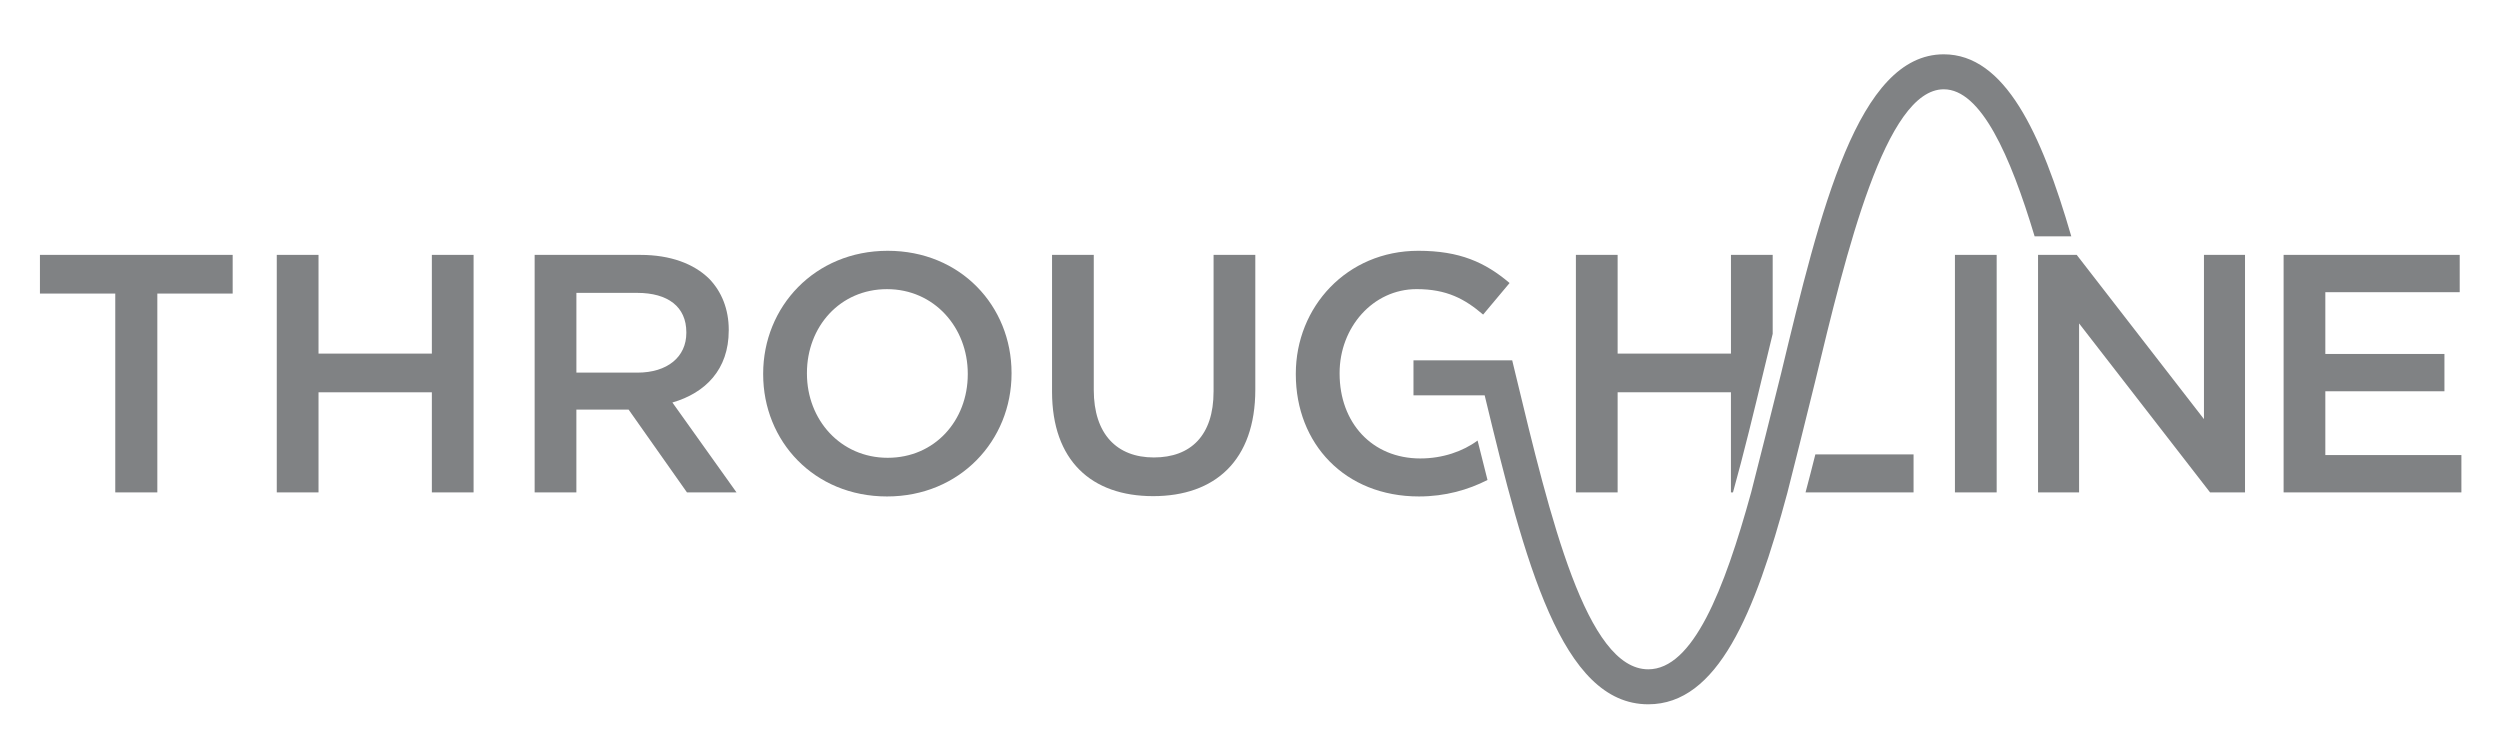
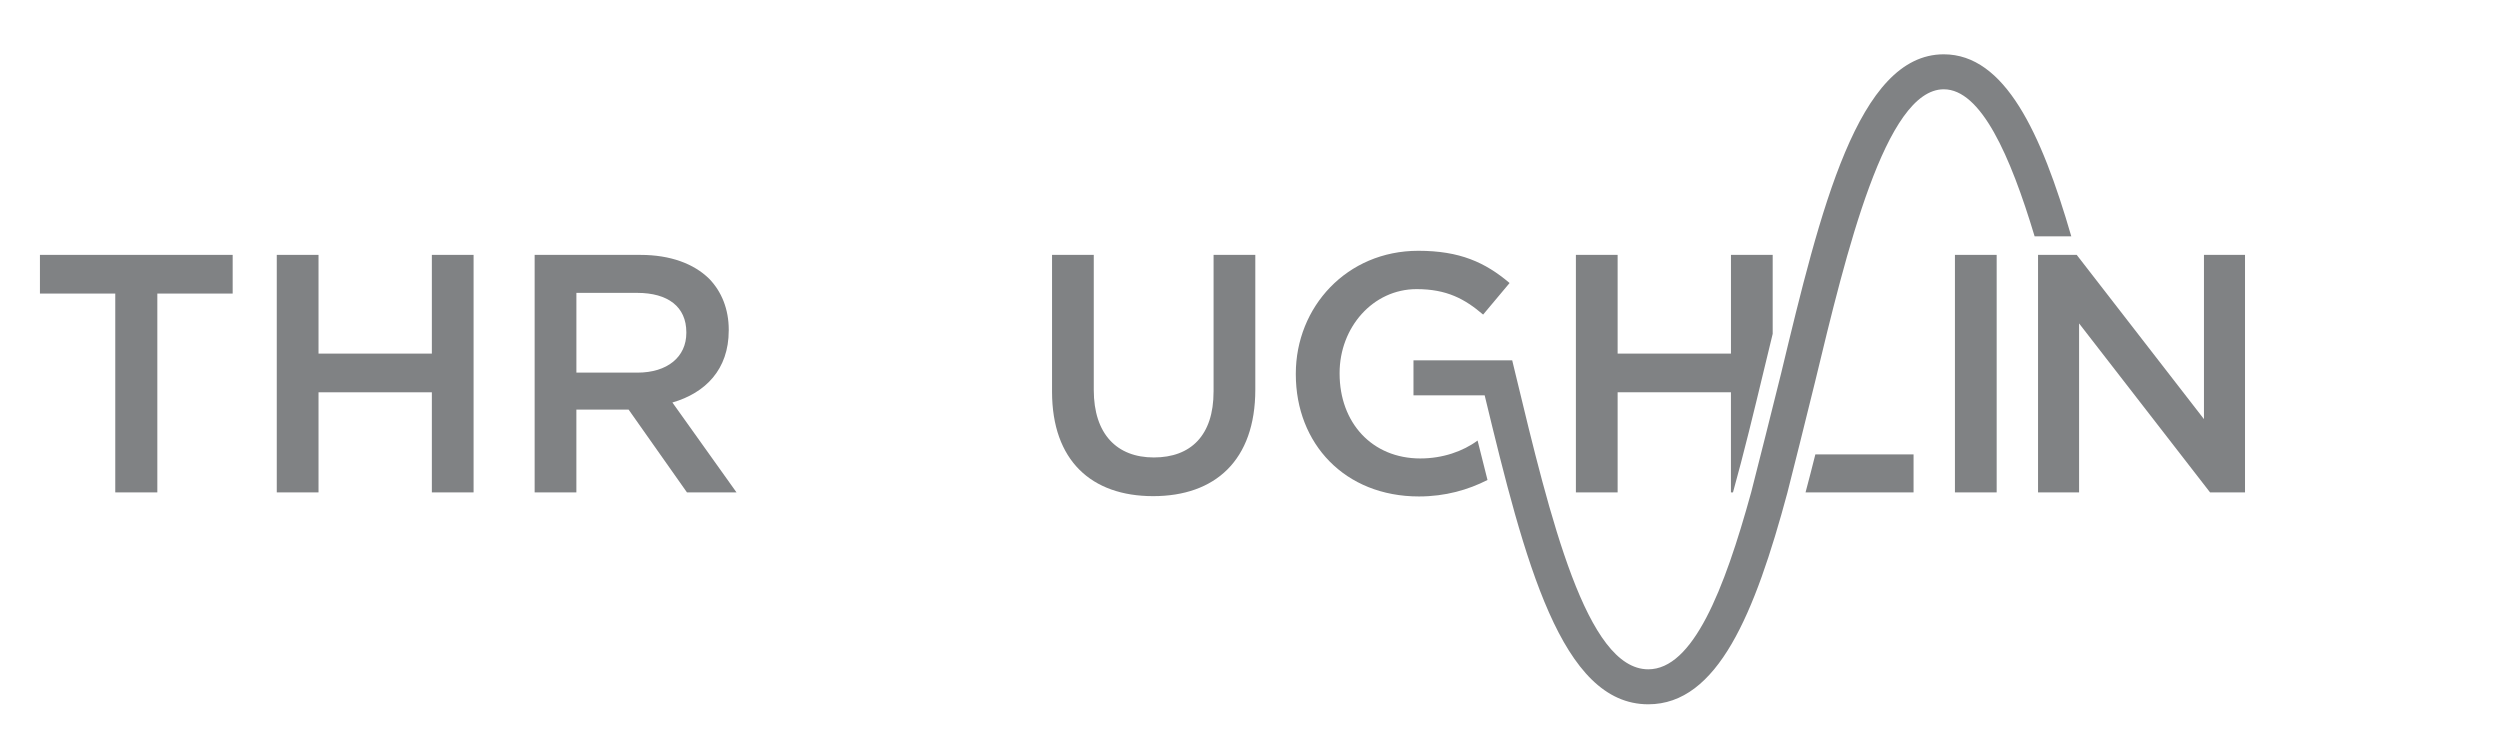
<svg xmlns="http://www.w3.org/2000/svg" id="Layer_1" data-name="Layer 1" viewBox="0 0 1200 350">
  <defs>
    <style>
      .cls-1 {
        fill: #808284;
      }
    </style>
  </defs>
  <polygon class="cls-1" points="19.17 140.91 55.33 140.91 55.33 236.35 75.52 236.35 75.52 140.91 111.68 140.91 111.68 122.34 19.17 122.34 19.17 140.91" />
  <polygon class="cls-1" points="207.29 169.73 152.89 169.73 152.89 122.34 132.85 122.34 132.85 236.35 152.89 236.35 152.89 188.3 207.29 188.3 207.29 236.35 227.32 236.35 227.32 122.34 207.29 122.34 207.29 169.73" />
  <path class="cls-1" d="M349.8,158.66v-.32c0-9.94-3.42-18.4-9.45-24.59-7.33-7.17-18.57-11.4-32.9-11.4h-50.82v114.01h20.03v-39.74h25.08l28.01,39.74h23.78l-30.78-43.16c15.8-4.56,27.04-15.8,27.04-34.53ZM276.67,178.85v-38.27h29.15c14.82,0,23.62,6.68,23.62,18.89v.33c0,11.56-9.12,19.06-23.45,19.06h-29.32Z" />
-   <path class="cls-1" d="M426.09,120.38c-35.02,0-59.77,26.88-59.77,58.96v.33c0,32.08,24.43,58.63,59.45,58.63s59.77-26.87,59.77-58.96v-.33c0-32.08-24.43-58.63-59.45-58.63ZM464.53,179.67c0,22.15-15.8,40.07-38.44,40.07s-38.76-18.24-38.76-40.39v-.33c0-22.15,15.8-40.23,38.44-40.23s38.76,18.41,38.76,40.56v.33Z" />
  <path class="cls-1" d="M582.51,187.98c0,21.01-10.91,31.6-28.67,31.6s-28.83-11.24-28.83-32.41v-64.82h-20.03v65.64c0,33.06,18.89,50.16,48.54,50.16s49.03-17.1,49.03-51.14v-64.66h-20.03v65.64Z" />
  <rect class="cls-1" x="938.37" y="122.34" width="20.03" height="114.01" />
  <path class="cls-1" d="M681.77,220.06c-23.29,0-38.76-17.26-38.76-40.72v-.33c0-21.82,15.96-40.23,36.97-40.23,14.5,0,23.13,4.72,31.92,12.22l12.7-15.15c-11.73-9.94-23.94-15.47-43.81-15.47-34.37,0-58.8,27.04-58.8,58.96v.33c0,33.23,23.45,58.63,59.12,58.63,12.62,0,23.65-3.18,32.89-7.91-1.61-6.22-3.19-12.54-4.76-18.93-7,5.19-16.75,8.6-27.48,8.6Z" />
  <path class="cls-1" d="M866.66,236.35h51.85v-18.24h-47.14c-1.56,6.2-3.12,12.29-4.71,18.24Z" />
  <path class="cls-1" d="M776.45,188.3h54.4v48.05h.98c5.21-18.68,10.1-38.99,14.9-58.91,1.39-5.79,2.78-11.53,4.16-17.2v-37.9h-20.03v47.4h-54.4v-47.4h-20.03v114.01h20.03v-48.05Z" />
  <path class="cls-1" d="M932.99,26.07c-41.19,0-59.12,74.48-78.1,153.33-1.34,5.57-13.44,53.7-14.32,56.89-13.02,47.26-28.02,84.98-49.42,84.98-29.59,0-46.95-72.12-63.74-141.87l-1.55-6.43h-47.39v16.79h34.17c19.35,80.26,36.81,148.3,78.52,148.3,33.3,0,51.14-43.38,66.83-101.72h0s0-.02,0-.03c.79-2.93,10.36-41.1,13.23-52.99,15.07-62.58,33.82-140.46,61.78-140.46,17.83,0,31.88,31.55,43.62,70.59h17.6c-14.46-49.89-31.95-87.38-61.22-87.38Z" />
  <polygon class="cls-1" points="1057.9 201.17 996.82 122.34 978.26 122.34 978.26 236.35 997.96 236.35 997.96 155.24 1060.83 236.35 1077.61 236.35 1077.61 122.34 1057.9 122.34 1057.9 201.17" />
-   <polygon class="cls-1" points="1116.16 218.43 1116.16 187.81 1173.33 187.81 1173.33 169.9 1116.16 169.9 1116.16 140.25 1180.66 140.25 1180.66 122.34 1096.13 122.34 1096.13 236.35 1181.47 236.35 1181.47 218.43 1116.16 218.43" />
</svg>